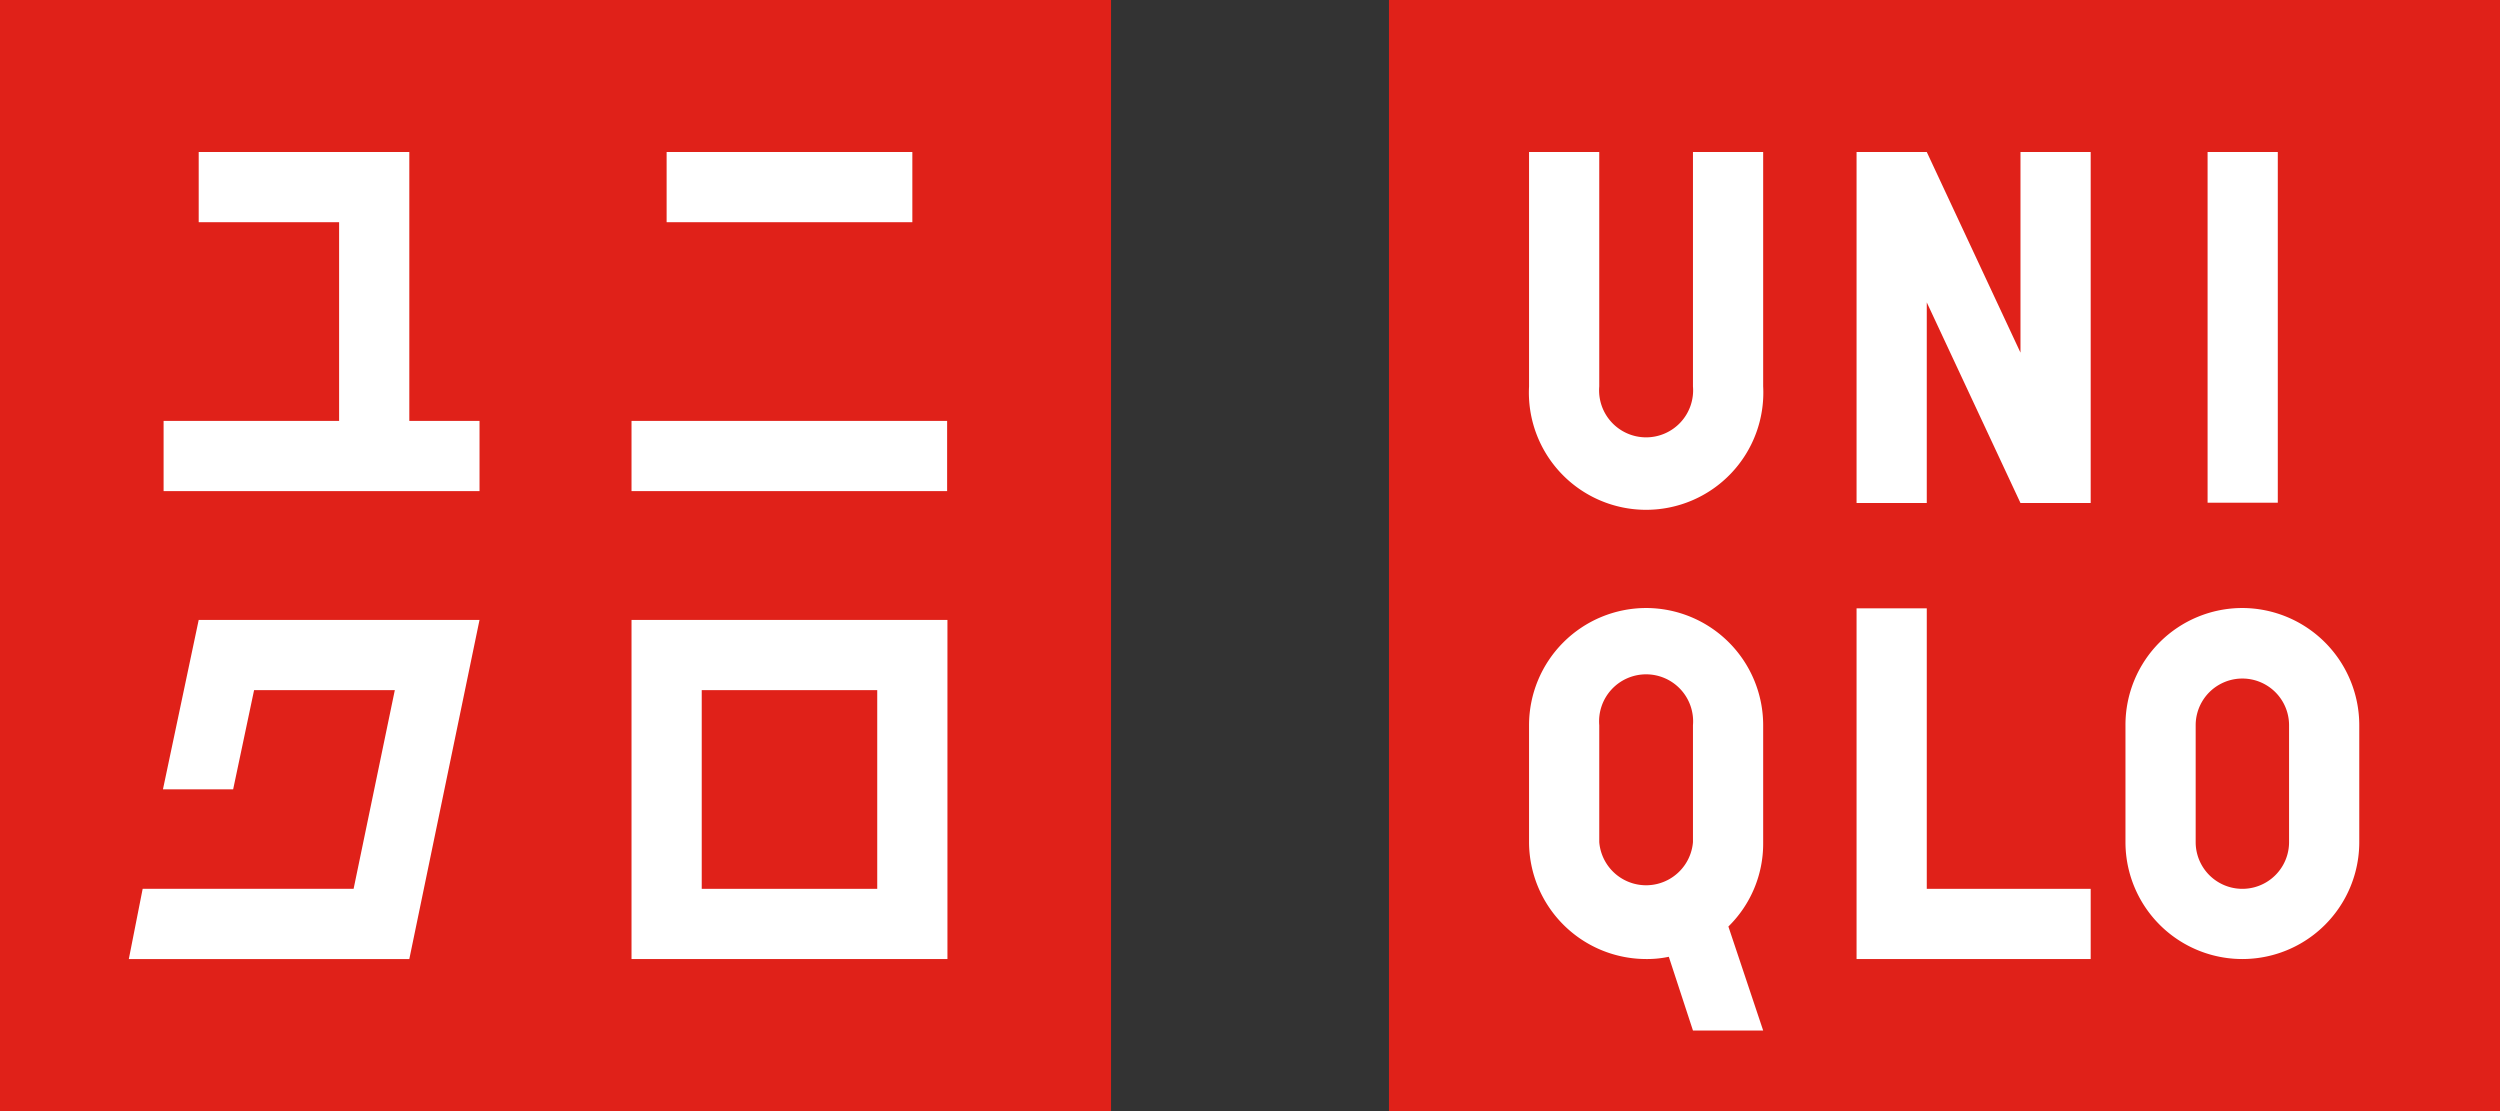
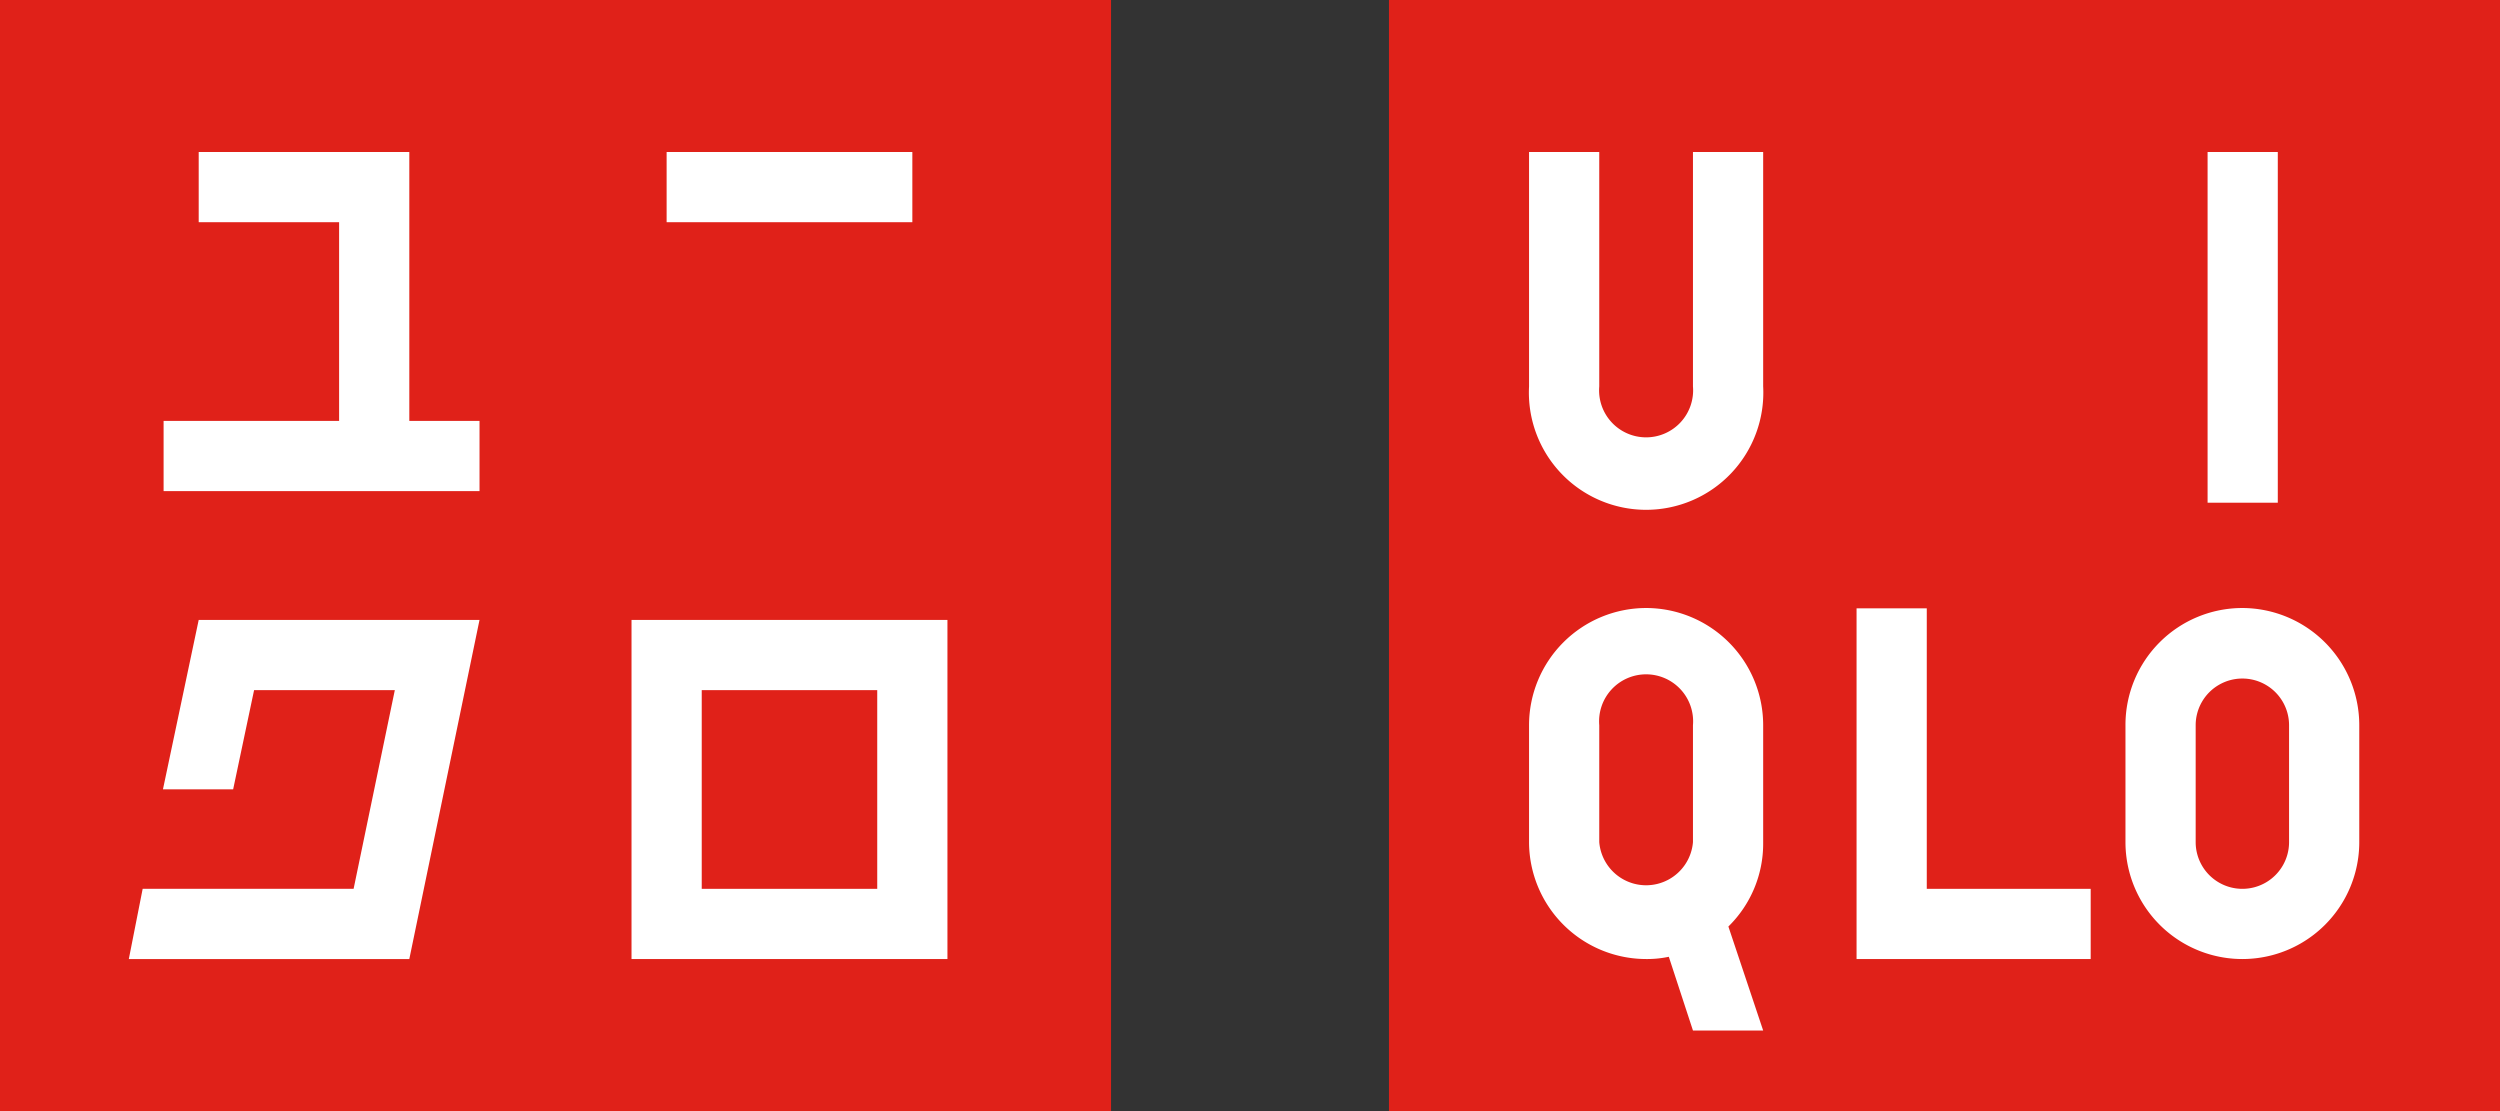
<svg xmlns="http://www.w3.org/2000/svg" viewBox="0 0 77.63 34.5">
  <rect x="0" y="0" width="77.63" height="34.5" fill="#333333" stroke="none" />
  <defs>
    <style>.cls-1{fill:#e02119;}.cls-2{fill:#fff;}</style>
  </defs>
  <g id="レイヤー_2" data-name="レイヤー 2">
    <g id="object">
      <rect class="cls-1" x="43.13" width="34.5" height="34.5" />
      <rect class="cls-2" x="68.55" y="4.72" width="2.18" height="10.89" />
      <path class="cls-2" d="M54.75,12a3.64,3.64,0,1,1-7.27,0V4.72h2.18V12a1.46,1.46,0,1,0,2.91,0V4.72h2.18Z" />
      <polygon class="cls-2" points="64.92 29.78 57.65 29.78 57.65 29.78 57.65 18.89 59.83 18.89 59.83 27.6 64.92 27.6 64.92 29.78" />
-       <polygon class="cls-2" points="64.92 15.62 62.74 15.62 59.83 9.39 59.83 15.62 57.65 15.62 57.65 4.72 59.83 4.72 62.74 10.95 62.74 4.72 64.92 4.72 64.92 15.62" />
      <path class="cls-2" d="M51.12,18.88a3.64,3.64,0,0,0-3.64,3.64v3.63a3.64,3.64,0,0,0,3.64,3.63,3.26,3.26,0,0,0,.7-.07L52.57,32h2.18l-1.08-3.23a3.6,3.6,0,0,0,1.08-2.58V22.52a3.64,3.64,0,0,0-3.63-3.64m1.45,7.27a1.46,1.46,0,0,1-2.91,0V22.52a1.46,1.46,0,1,1,2.91,0Z" />
      <path class="cls-2" d="M69.64,18.88A3.63,3.63,0,0,0,66,22.52v3.63a3.63,3.63,0,1,0,7.26,0V22.52a3.64,3.64,0,0,0-3.63-3.64m1.45,7.27a1.45,1.45,0,0,1-2.9,0V22.52a1.45,1.45,0,1,1,2.9,0Z" />
      <rect class="cls-1" width="34.5" height="34.5" />
-       <rect class="cls-2" x="19.61" y="13.07" width="9.8" height="2.18" />
      <rect class="cls-2" x="20.7" y="4.72" width="7.63" height="2.18" />
      <polygon class="cls-2" points="12.71 4.72 6.17 4.72 6.17 6.9 10.53 6.9 10.53 13.07 5.08 13.07 5.08 15.25 14.89 15.25 14.89 13.07 12.71 13.07 12.71 4.72" />
      <path class="cls-2" d="M19.61,19.25h0V29.78h9.81V19.25H19.61Zm7.63,8.35H21.79V21.43h5.45Z" />
      <polygon class="cls-2" points="6.17 19.25 5.06 24.51 7.24 24.51 7.89 21.43 12.26 21.43 10.98 27.6 4.43 27.6 4 29.78 12.71 29.78 14.89 19.25 6.17 19.25" />
    </g>
  </g>
</svg>